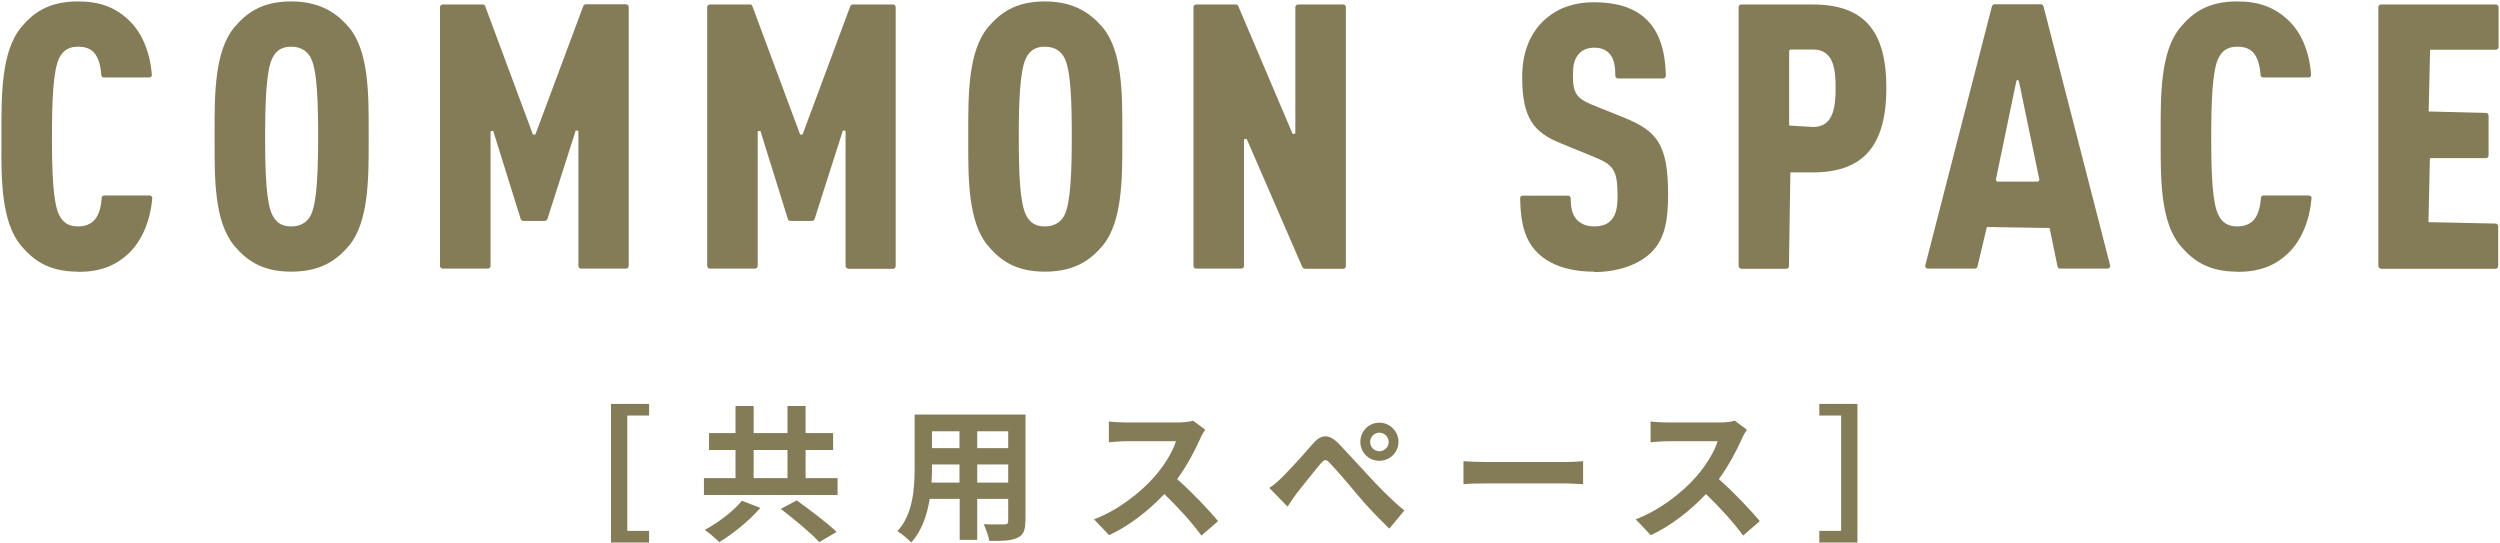
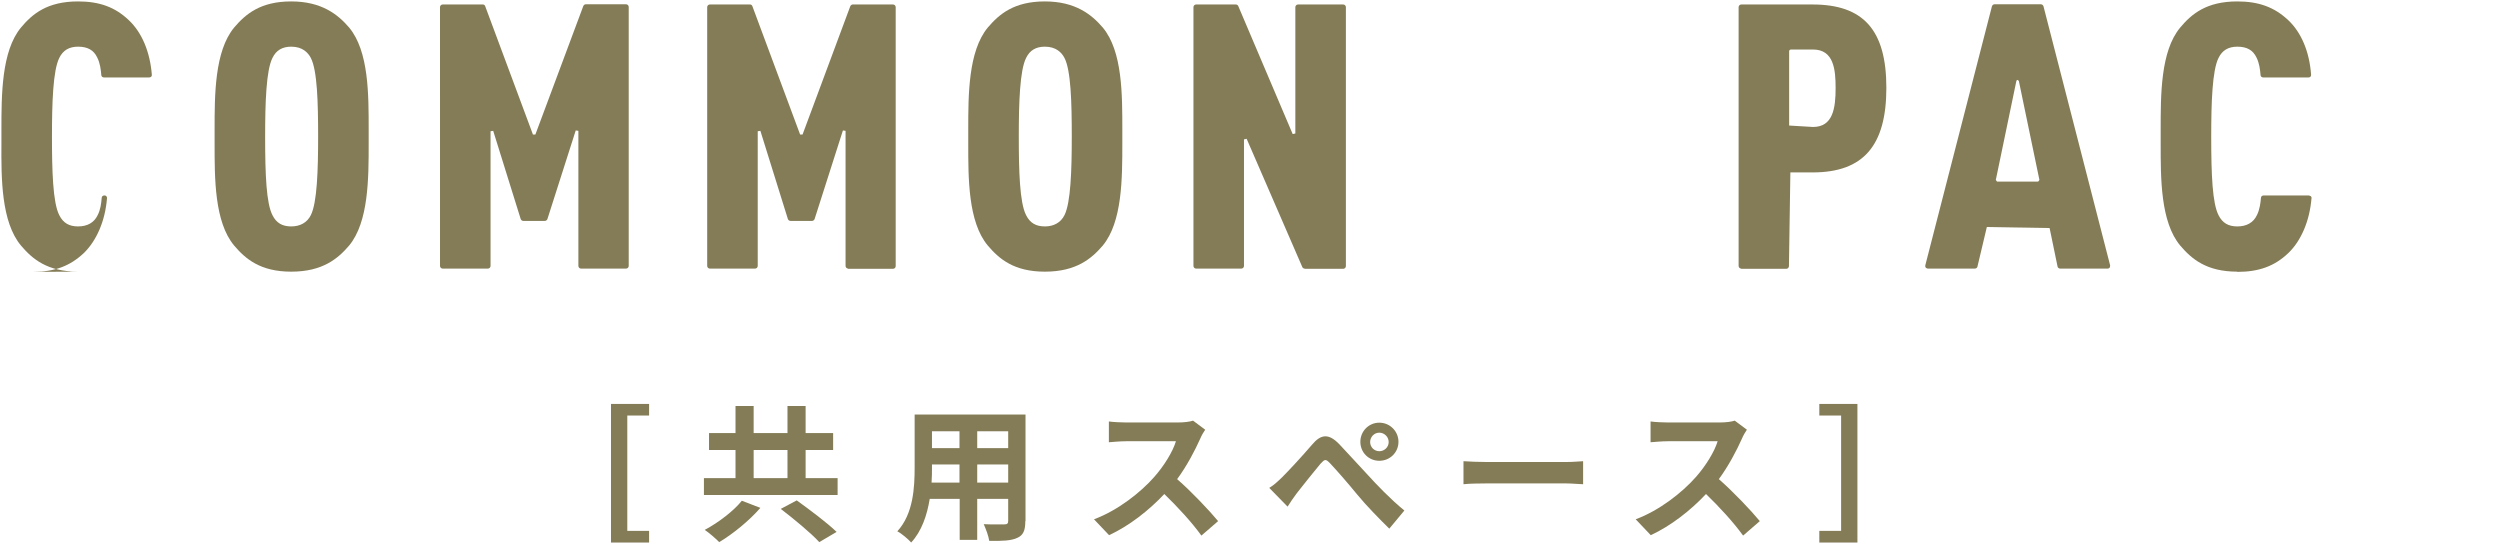
<svg xmlns="http://www.w3.org/2000/svg" id="_レイヤー_1" viewBox="0 0 122.67 26.62">
  <defs>
    <style>.cls-1{fill:#847c56;}</style>
  </defs>
  <g>
-     <path class="cls-1" d="m3.83,13.33c-1.51,0-2.24-.62-2.8-1.28C.06,10.89.06,8.76.07,7.05v-.66c0-1.73,0-3.88.96-5.04C1.59.68,2.32.07,3.83.07c1.05,0,1.82.28,2.49.92.64.6,1.04,1.55,1.13,2.67,0,.04,0,.07-.03.1s-.06.04-.1.04h-2.22c-.07,0-.13-.05-.13-.12-.02-.26-.06-.59-.2-.86-.17-.36-.47-.53-.94-.53-.44,0-.74.18-.92.55-.31.61-.36,2.21-.36,3.86s.04,3.25.36,3.86c.19.38.48.55.92.55.46,0,.79-.19.96-.55.14-.26.18-.59.2-.85,0-.07.06-.12.13-.12h2.22s.07.02.1.04c.02.03.04.06.03.1-.09,1.11-.51,2.08-1.14,2.69-.68.64-1.44.92-2.5.92Z" />
+     <path class="cls-1" d="m3.83,13.33c-1.51,0-2.24-.62-2.8-1.28C.06,10.89.06,8.76.07,7.05v-.66c0-1.73,0-3.88.96-5.04C1.59.68,2.32.07,3.83.07c1.05,0,1.82.28,2.49.92.64.6,1.04,1.55,1.13,2.67,0,.04,0,.07-.03.1s-.06.04-.1.04h-2.22c-.07,0-.13-.05-.13-.12-.02-.26-.06-.59-.2-.86-.17-.36-.47-.53-.94-.53-.44,0-.74.18-.92.55-.31.61-.36,2.21-.36,3.86s.04,3.25.36,3.86c.19.38.48.55.92.55.46,0,.79-.19.96-.55.14-.26.18-.59.2-.85,0-.07.06-.12.13-.12s.07.02.1.04c.02.03.04.06.03.1-.09,1.11-.51,2.08-1.14,2.69-.68.64-1.44.92-2.5.92Z" />
    <path class="cls-1" d="m14.29,13.33c-1.51,0-2.24-.62-2.8-1.28-.97-1.16-.96-3.3-.96-5.02v-.66c0-1.72,0-3.86.96-5.02.57-.67,1.3-1.28,2.8-1.28s2.3.65,2.84,1.28c.97,1.16.96,3.3.96,5.02v.66c0,1.72,0,3.86-.96,5.02-.54.63-1.29,1.28-2.84,1.28Zm0-11.04c-.44,0-.74.18-.92.55-.31.61-.36,2.21-.36,3.86,0,1.9.06,3.28.36,3.86.19.38.48.55.92.55s.78-.19.96-.55c.31-.61.36-2.21.36-3.86s-.04-3.25-.36-3.86c-.13-.25-.4-.55-.96-.55Z" />
    <path class="cls-1" d="m28.51,13.18c-.07,0-.13-.06-.13-.13v-6.63s-.13-.02-.13-.02l-1.39,4.35c-.02.05-.07.09-.13.09h-1.05c-.06,0-.11-.04-.13-.09l-1.35-4.33-.13.02v6.61c0,.07-.06.13-.13.13h-2.22c-.07,0-.13-.06-.13-.13V.35c0-.07.06-.13.13-.13h1.97c.06,0,.1.03.12.09l2.34,6.29h.12L28.62.3c.02-.05.07-.09.12-.09h1.98c.07,0,.13.06.13.13v12.71c0,.07-.06.13-.13.13h-2.22Z" />
    <path class="cls-1" d="m41.62,13.18c-.07,0-.13-.06-.13-.13v-6.63s-.13-.02-.13-.02l-1.39,4.35c-.02.05-.07.09-.13.09h-1.05c-.06,0-.11-.04-.13-.09l-1.35-4.33-.13.02v6.61c0,.07-.06.13-.13.13h-2.22c-.07,0-.13-.06-.13-.13V.35c0-.07.06-.13.13-.13h1.97c.06,0,.1.03.12.09l2.34,6.29h.12l2.34-6.29c.02-.05.07-.09.12-.09h1.98c.07,0,.13.06.13.13v12.71c0,.07-.06.13-.13.13h-2.22Z" />
    <path class="cls-1" d="m51.27,13.33c-1.51,0-2.24-.62-2.8-1.28-.97-1.16-.96-3.3-.96-5.02v-.66c0-1.72,0-3.86.96-5.02.57-.67,1.3-1.28,2.8-1.28s2.3.65,2.84,1.28c.97,1.16.96,3.3.96,5.02v.66c0,1.72,0,3.86-.96,5.02-.54.63-1.29,1.28-2.84,1.28Zm0-11.04c-.44,0-.74.18-.92.55-.31.61-.36,2.21-.36,3.86s.04,3.25.36,3.86c.19.38.48.55.92.55s.78-.19.96-.55c.31-.61.36-2.21.36-3.86s-.04-3.25-.36-3.86c-.13-.25-.4-.55-.96-.55Z" />
    <path class="cls-1" d="m64.02,13.18c-.05,0-.1-.03-.12-.08l-2.73-6.29-.13.03v6.21c0,.07-.06.13-.13.13h-2.22c-.07,0-.13-.06-.13-.13V.35c0-.07.06-.13.13-.13h1.95c.05,0,.1.03.12.08l2.67,6.28.13-.03V.35c0-.07.06-.13.13-.13h2.22c.07,0,.13.06.13.13v12.71c0,.07-.06.13-.13.13h-1.9Z" />
-     <path class="cls-1" d="m78.22,13.33c-1.21,0-2.17-.32-2.79-.94-.57-.57-.82-1.36-.84-2.66,0-.04.01-.07.04-.09.02-.03.06-.04.09-.04h2.22c.07,0,.13.06.13.13,0,.38.05.77.29,1.04.14.15.4.34.86.34.41,0,.7-.12.88-.36.19-.22.27-.59.27-1.14,0-1.3-.22-1.53-1.18-1.92l-1.66-.68c-1.22-.51-1.84-1.15-1.84-3.23,0-1.22.4-2.21,1.16-2.86.64-.55,1.42-.81,2.37-.81,1.1,0,1.96.27,2.53.81.64.59.96,1.5.99,2.79,0,.04-.01.07-.04.1-.02.03-.06.04-.09.04h-2.22c-.07,0-.13-.06-.13-.13,0-.36-.03-.74-.23-1.02-.18-.24-.44-.36-.81-.36-.44,0-.68.2-.81.38-.19.26-.23.58-.23.98,0,.86.17,1.12.94,1.44l1.64.66c1.54.64,2.09,1.29,2.09,3.73,0,1.23-.14,2.19-.83,2.86-.63.61-1.65.96-2.81.96Z" />
    <path class="cls-1" d="m85.44,13.18c-.07,0-.13-.06-.13-.13V.35c0-.07.06-.13.13-.13h3.5c2.5,0,3.62,1.26,3.62,4.09s-1.12,4.15-3.62,4.15h-1.09l-.07,4.6c0,.07-.06.13-.13.13h-2.22Zm2.42-10.75s-.07.03-.07.07v3.66l1.17.07c.98,0,1.11-.92,1.11-1.91,0-.91-.09-1.89-1.11-1.89h-1.1Z" />
    <path class="cls-1" d="m101.09,13.18c-.06,0-.12-.04-.13-.1l-.39-1.89-3.08-.05-.46,1.94c-.01.06-.07.1-.13.1h-2.31s-.08-.02-.1-.05c-.02-.03-.03-.07-.02-.11l3.27-12.71c.02-.06.07-.1.13-.1h2.27c.06,0,.11.04.13.1l3.27,12.71s0,.08-.02.11c-.03.03-.06.05-.1.05h-2.31Zm-2.09-9.26s-.06.02-.06.05l-1.01,4.86.06.08h2.02s.06-.08.06-.08l-1.01-4.86-.06-.05Z" />
    <path class="cls-1" d="m109.78,13.33c-1.51,0-2.24-.62-2.8-1.28-.97-1.16-.96-3.29-.96-5v-.66c0-1.73-.01-3.88.96-5.04.56-.67,1.29-1.28,2.8-1.28,1.05,0,1.82.28,2.5.92.64.6,1.04,1.55,1.12,2.67,0,.04,0,.07-.03.1-.02.03-.06.04-.1.04h-2.22c-.07,0-.13-.05-.13-.12-.02-.26-.06-.59-.2-.86-.17-.36-.47-.53-.94-.53-.44,0-.74.18-.92.55-.31.61-.36,2.21-.36,3.86,0,1.9.06,3.28.36,3.86.19.38.48.55.92.55.46,0,.79-.19.96-.55.14-.27.18-.61.2-.85,0-.07.06-.12.13-.12h2.22s.07.02.1.04c.03.03.04.06.03.1-.09,1.11-.51,2.09-1.14,2.69-.67.64-1.44.92-2.5.92Z" />
-     <path class="cls-1" d="m116.83,13.18c-.07,0-.13-.06-.13-.13V.35c0-.07.06-.13.13-.13h5.64c.07,0,.13.06.13.13v1.96c0,.07-.06.13-.13.13h-3.23l-.07,3.03,2.81.07c.07,0,.13.06.13.13v1.96c0,.07-.06.13-.13.13h-2.75l-.07,3.14,3.29.07c.07,0,.13.06.13.13v1.96c0,.07-.06.13-.13.13h-5.64Z" />
  </g>
  <g>
    <path class="cls-1" d="m29.98,19.82h1.87v.57h-1.07v5.66h1.07v.57h-1.87v-6.8Z" />
    <path class="cls-1" d="m41.1,23.46v.83h-6.56v-.83h1.55v-1.38h-1.3v-.83h1.3v-1.33h.89v1.33h1.66v-1.33h.89v1.33h1.35v.83h-1.35v1.38h1.57Zm-3.79,1.46c-.54.62-1.33,1.27-2.02,1.68-.19-.19-.5-.46-.71-.6.68-.36,1.44-.95,1.82-1.43l.91.35Zm-.33-1.46h1.66v-1.38h-1.66v1.38Zm2.11,1.09c.61.44,1.51,1.11,1.96,1.55l-.85.5c-.4-.44-1.25-1.14-1.89-1.63l.79-.42Z" />
    <path class="cls-1" d="m50.31,25.57c0,.46-.1.69-.39.82-.29.14-.73.16-1.38.15-.03-.23-.17-.6-.27-.82.4.02.88.01,1.01.01.14,0,.19-.04.19-.17v-1.08h-1.52v2.01h-.86v-2.01h-1.47c-.13.79-.39,1.58-.91,2.14-.14-.16-.48-.45-.68-.55.79-.86.85-2.15.85-3.16v-2.57h5.44v5.23Zm-3.23-1.89v-.89h-1.35v.13c0,.23,0,.49-.02.76h1.38Zm-1.35-2.52v.83h1.35v-.83h-1.35Zm3.74,0h-1.52v.83h1.52v-.83Zm0,2.52v-.89h-1.52v.89h1.52Z" />
    <path class="cls-1" d="m59.14,21.08c-.06.08-.19.3-.25.45-.25.56-.65,1.33-1.13,1.98.71.62,1.58,1.54,2.01,2.06l-.82.71c-.47-.65-1.14-1.38-1.82-2.04-.76.81-1.72,1.56-2.71,2.02l-.74-.78c1.16-.43,2.28-1.31,2.95-2.07.48-.54.92-1.25,1.07-1.76h-2.44c-.3,0-.7.04-.85.05v-1.02c.19.03.63.05.85.05h2.54c.31,0,.6-.04.74-.09l.59.44Z" />
    <path class="cls-1" d="m62.9,23.43c.34-.34,1-1.05,1.47-1.6.44-.53.82-.58,1.35-.03.39.41.94,1.02,1.4,1.51.41.45,1.1,1.18,1.79,1.74l-.74.89c-.46-.45-1.12-1.12-1.58-1.68-.44-.54-.99-1.17-1.32-1.52-.22-.23-.26-.22-.48.02-.28.34-.85,1.04-1.15,1.43-.17.22-.34.48-.46.67l-.9-.92c.22-.13.4-.3.63-.52Zm4.78-2.69c.52,0,.94.42.94.94s-.42.93-.94.93-.93-.41-.93-.93.41-.94.93-.94Zm0,1.4c.25,0,.46-.2.46-.45s-.21-.46-.46-.46-.45.21-.45.46.2.45.45.45Z" />
    <path class="cls-1" d="m71.81,22.63c.26.02.78.04,1.16.04h3.87c.34,0,.66-.03.84-.04v1.13c-.17,0-.54-.04-.84-.04h-3.87c-.41,0-.89.01-1.16.04v-1.13Z" />
    <path class="cls-1" d="m85.72,21.08c-.06.08-.19.3-.25.45-.25.56-.65,1.33-1.13,1.98.71.62,1.58,1.54,2.01,2.06l-.82.71c-.47-.65-1.14-1.38-1.82-2.04-.76.81-1.72,1.56-2.71,2.02l-.74-.78c1.16-.43,2.28-1.31,2.95-2.07.48-.54.92-1.25,1.07-1.76h-2.44c-.3,0-.7.04-.85.05v-1.02c.19.03.63.05.85.05h2.54c.31,0,.6-.04.74-.09l.59.44Z" />
    <path class="cls-1" d="m91.14,26.62h-1.87v-.57h1.07v-5.66h-1.07v-.57h1.87v6.8Z" />
  </g>
</svg>